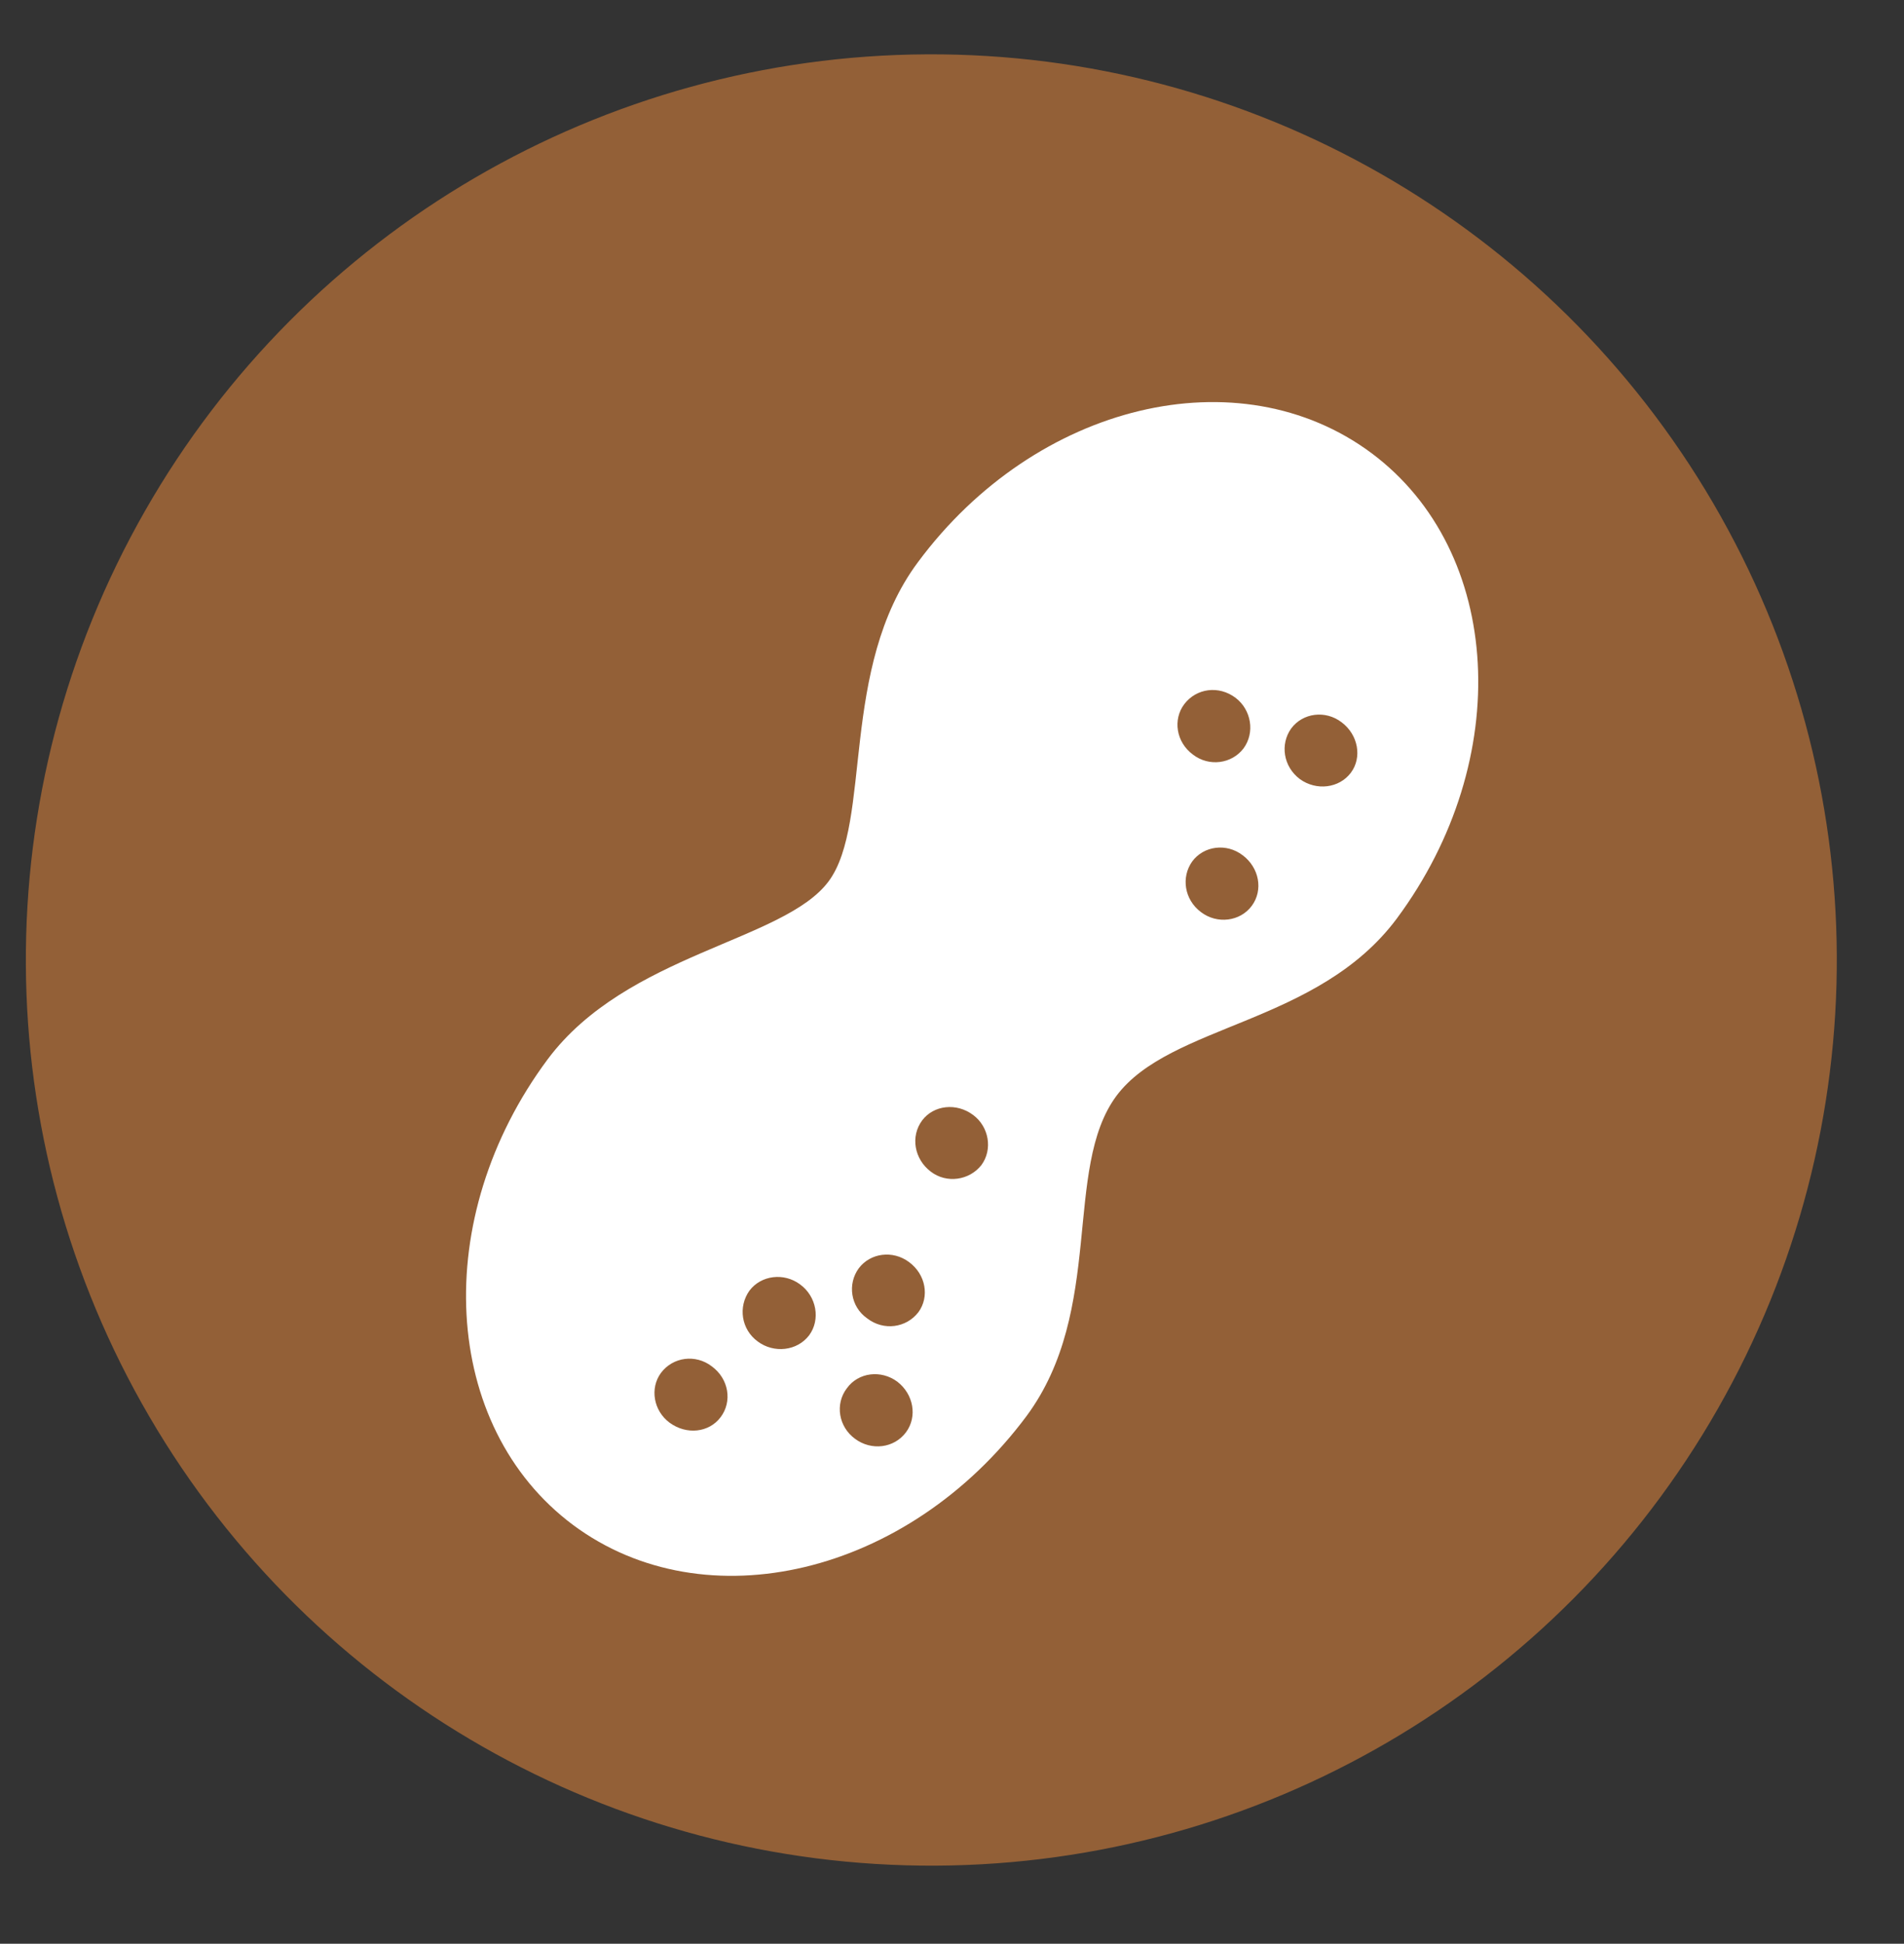
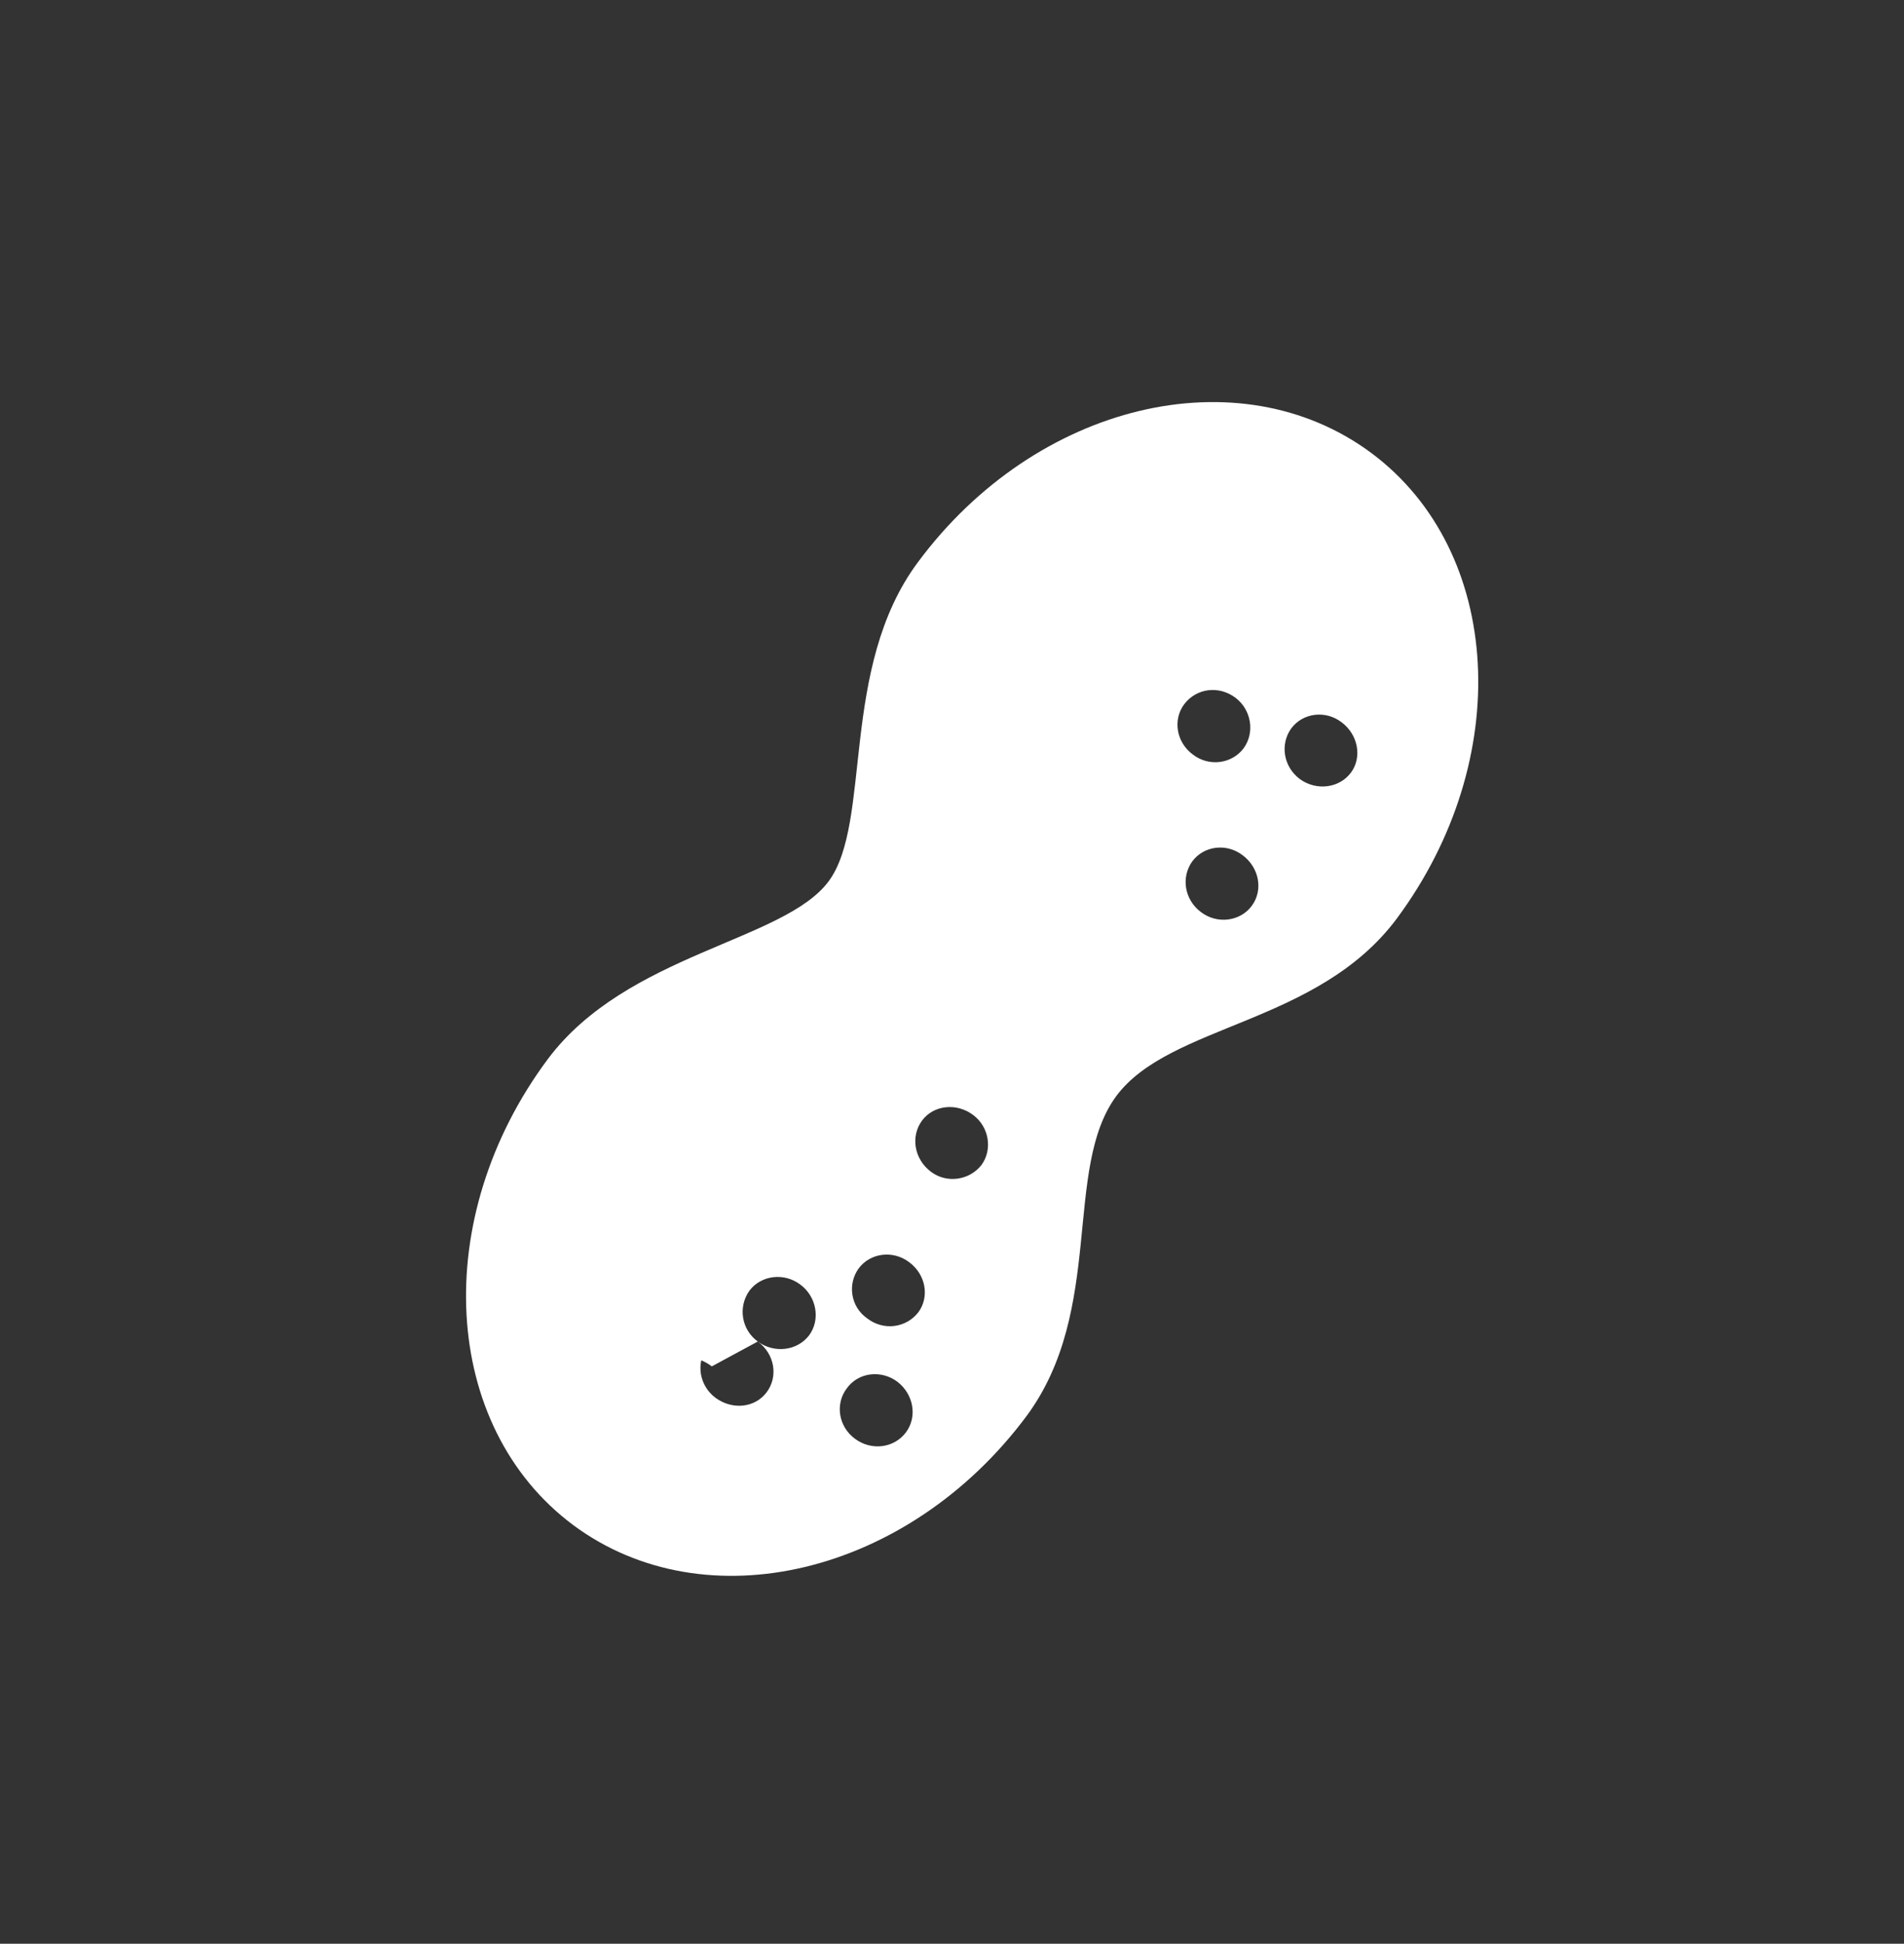
<svg xmlns="http://www.w3.org/2000/svg" version="1.1" id="Layer_1" x="0px" y="0px" viewBox="0 0 45.98 46.93" style="enable-background:new 0 0 45.98 46.93;" xml:space="preserve">
  <rect x="0" y="0" width="45.98" height="46.93" fill="#333333" stroke="none" />
  <style type="text/css">
	.st0{fill:#936037;}
	.st1{fill:#FFFFFF;}
</style>
-   <ellipse transform="matrix(0.863 -0.504 0.504 0.863 -8.618 14.519)" class="st0" cx="22.51" cy="23.18" rx="21.88" ry="21.88" />
-   <path class="st1" d="M26.96,26.46c1.3-1.74,4.86-1.72,6.77-4.28c2.85-3.84,2.57-8.87-0.61-11.24c-3.2-2.38-8.1-1.21-10.95,2.63  c-1.91,2.56-1.1,6.28-2.16,7.71c-1.08,1.45-4.87,1.74-6.78,4.29c-2.86,3.84-2.58,8.87,0.61,11.25c3.19,2.37,8.09,1.21,10.95-2.63  C26.69,31.62,25.66,28.22,26.96,26.46 M20.74,30.62c0.28-0.37,0.82-0.44,1.21-0.15c0.41,0.3,0.5,0.84,0.23,1.21  c-0.29,0.38-0.84,0.46-1.24,0.15C20.54,31.55,20.46,31,20.74,30.62 M18.3,32.39c-0.4-0.29-0.48-0.84-0.2-1.23  c0.28-0.37,0.83-0.44,1.22-0.15c0.4,0.29,0.5,0.85,0.22,1.23C19.25,32.62,18.69,32.68,18.3,32.39 M17.19,32.99  c0.41,0.3,0.5,0.85,0.21,1.23c-0.28,0.37-0.82,0.43-1.23,0.13c-0.39-0.29-0.48-0.83-0.21-1.2C16.25,32.76,16.8,32.69,17.19,32.99   M30.03,18.07c-0.28,0.37-0.83,0.45-1.22,0.15c-0.41-0.3-0.49-0.85-0.21-1.22c0.29-0.38,0.83-0.46,1.24-0.15  C30.22,17.14,30.31,17.69,30.03,18.07 M23.5,26.92c0.38,0.28,0.48,0.83,0.2,1.21c-0.29,0.37-0.84,0.45-1.22,0.16  c-0.4-0.3-0.5-0.85-0.21-1.24C22.55,26.68,23.1,26.62,23.5,26.92 M32.62,18.66c-0.28,0.37-0.83,0.44-1.23,0.15  c-0.4-0.3-0.48-0.84-0.21-1.22c0.28-0.38,0.83-0.45,1.22-0.15C32.8,17.74,32.9,18.29,32.62,18.66 M30.23,21.87  c-0.28,0.38-0.84,0.45-1.23,0.15c-0.4-0.3-0.48-0.84-0.21-1.22c0.28-0.38,0.83-0.45,1.22-0.15C30.41,20.95,30.51,21.49,30.23,21.87   M21.67,33.36c0.39,0.3,0.49,0.84,0.21,1.22c-0.29,0.39-0.84,0.45-1.23,0.16c-0.4-0.29-0.49-0.84-0.2-1.22  C20.73,33.13,21.28,33.07,21.67,33.36" />
+   <path class="st1" d="M26.96,26.46c1.3-1.74,4.86-1.72,6.77-4.28c2.85-3.84,2.57-8.87-0.61-11.24c-3.2-2.38-8.1-1.21-10.95,2.63  c-1.91,2.56-1.1,6.28-2.16,7.71c-1.08,1.45-4.87,1.74-6.78,4.29c-2.86,3.84-2.58,8.87,0.61,11.25c3.19,2.37,8.09,1.21,10.95-2.63  C26.69,31.62,25.66,28.22,26.96,26.46 M20.74,30.62c0.28-0.37,0.82-0.44,1.21-0.15c0.41,0.3,0.5,0.84,0.23,1.21  c-0.29,0.38-0.84,0.46-1.24,0.15C20.54,31.55,20.46,31,20.74,30.62 M18.3,32.39c-0.4-0.29-0.48-0.84-0.2-1.23  c0.28-0.37,0.83-0.44,1.22-0.15c0.4,0.29,0.5,0.85,0.22,1.23C19.25,32.62,18.69,32.68,18.3,32.39 c0.41,0.3,0.5,0.85,0.21,1.23c-0.28,0.37-0.82,0.43-1.23,0.13c-0.39-0.29-0.48-0.83-0.21-1.2C16.25,32.76,16.8,32.69,17.19,32.99   M30.03,18.07c-0.28,0.37-0.83,0.45-1.22,0.15c-0.41-0.3-0.49-0.85-0.21-1.22c0.29-0.38,0.83-0.46,1.24-0.15  C30.22,17.14,30.31,17.69,30.03,18.07 M23.5,26.92c0.38,0.28,0.48,0.83,0.2,1.21c-0.29,0.37-0.84,0.45-1.22,0.16  c-0.4-0.3-0.5-0.85-0.21-1.24C22.55,26.68,23.1,26.62,23.5,26.92 M32.62,18.66c-0.28,0.37-0.83,0.44-1.23,0.15  c-0.4-0.3-0.48-0.84-0.21-1.22c0.28-0.38,0.83-0.45,1.22-0.15C32.8,17.74,32.9,18.29,32.62,18.66 M30.23,21.87  c-0.28,0.38-0.84,0.45-1.23,0.15c-0.4-0.3-0.48-0.84-0.21-1.22c0.28-0.38,0.83-0.45,1.22-0.15C30.41,20.95,30.51,21.49,30.23,21.87   M21.67,33.36c0.39,0.3,0.49,0.84,0.21,1.22c-0.29,0.39-0.84,0.45-1.23,0.16c-0.4-0.29-0.49-0.84-0.2-1.22  C20.73,33.13,21.28,33.07,21.67,33.36" />
</svg>